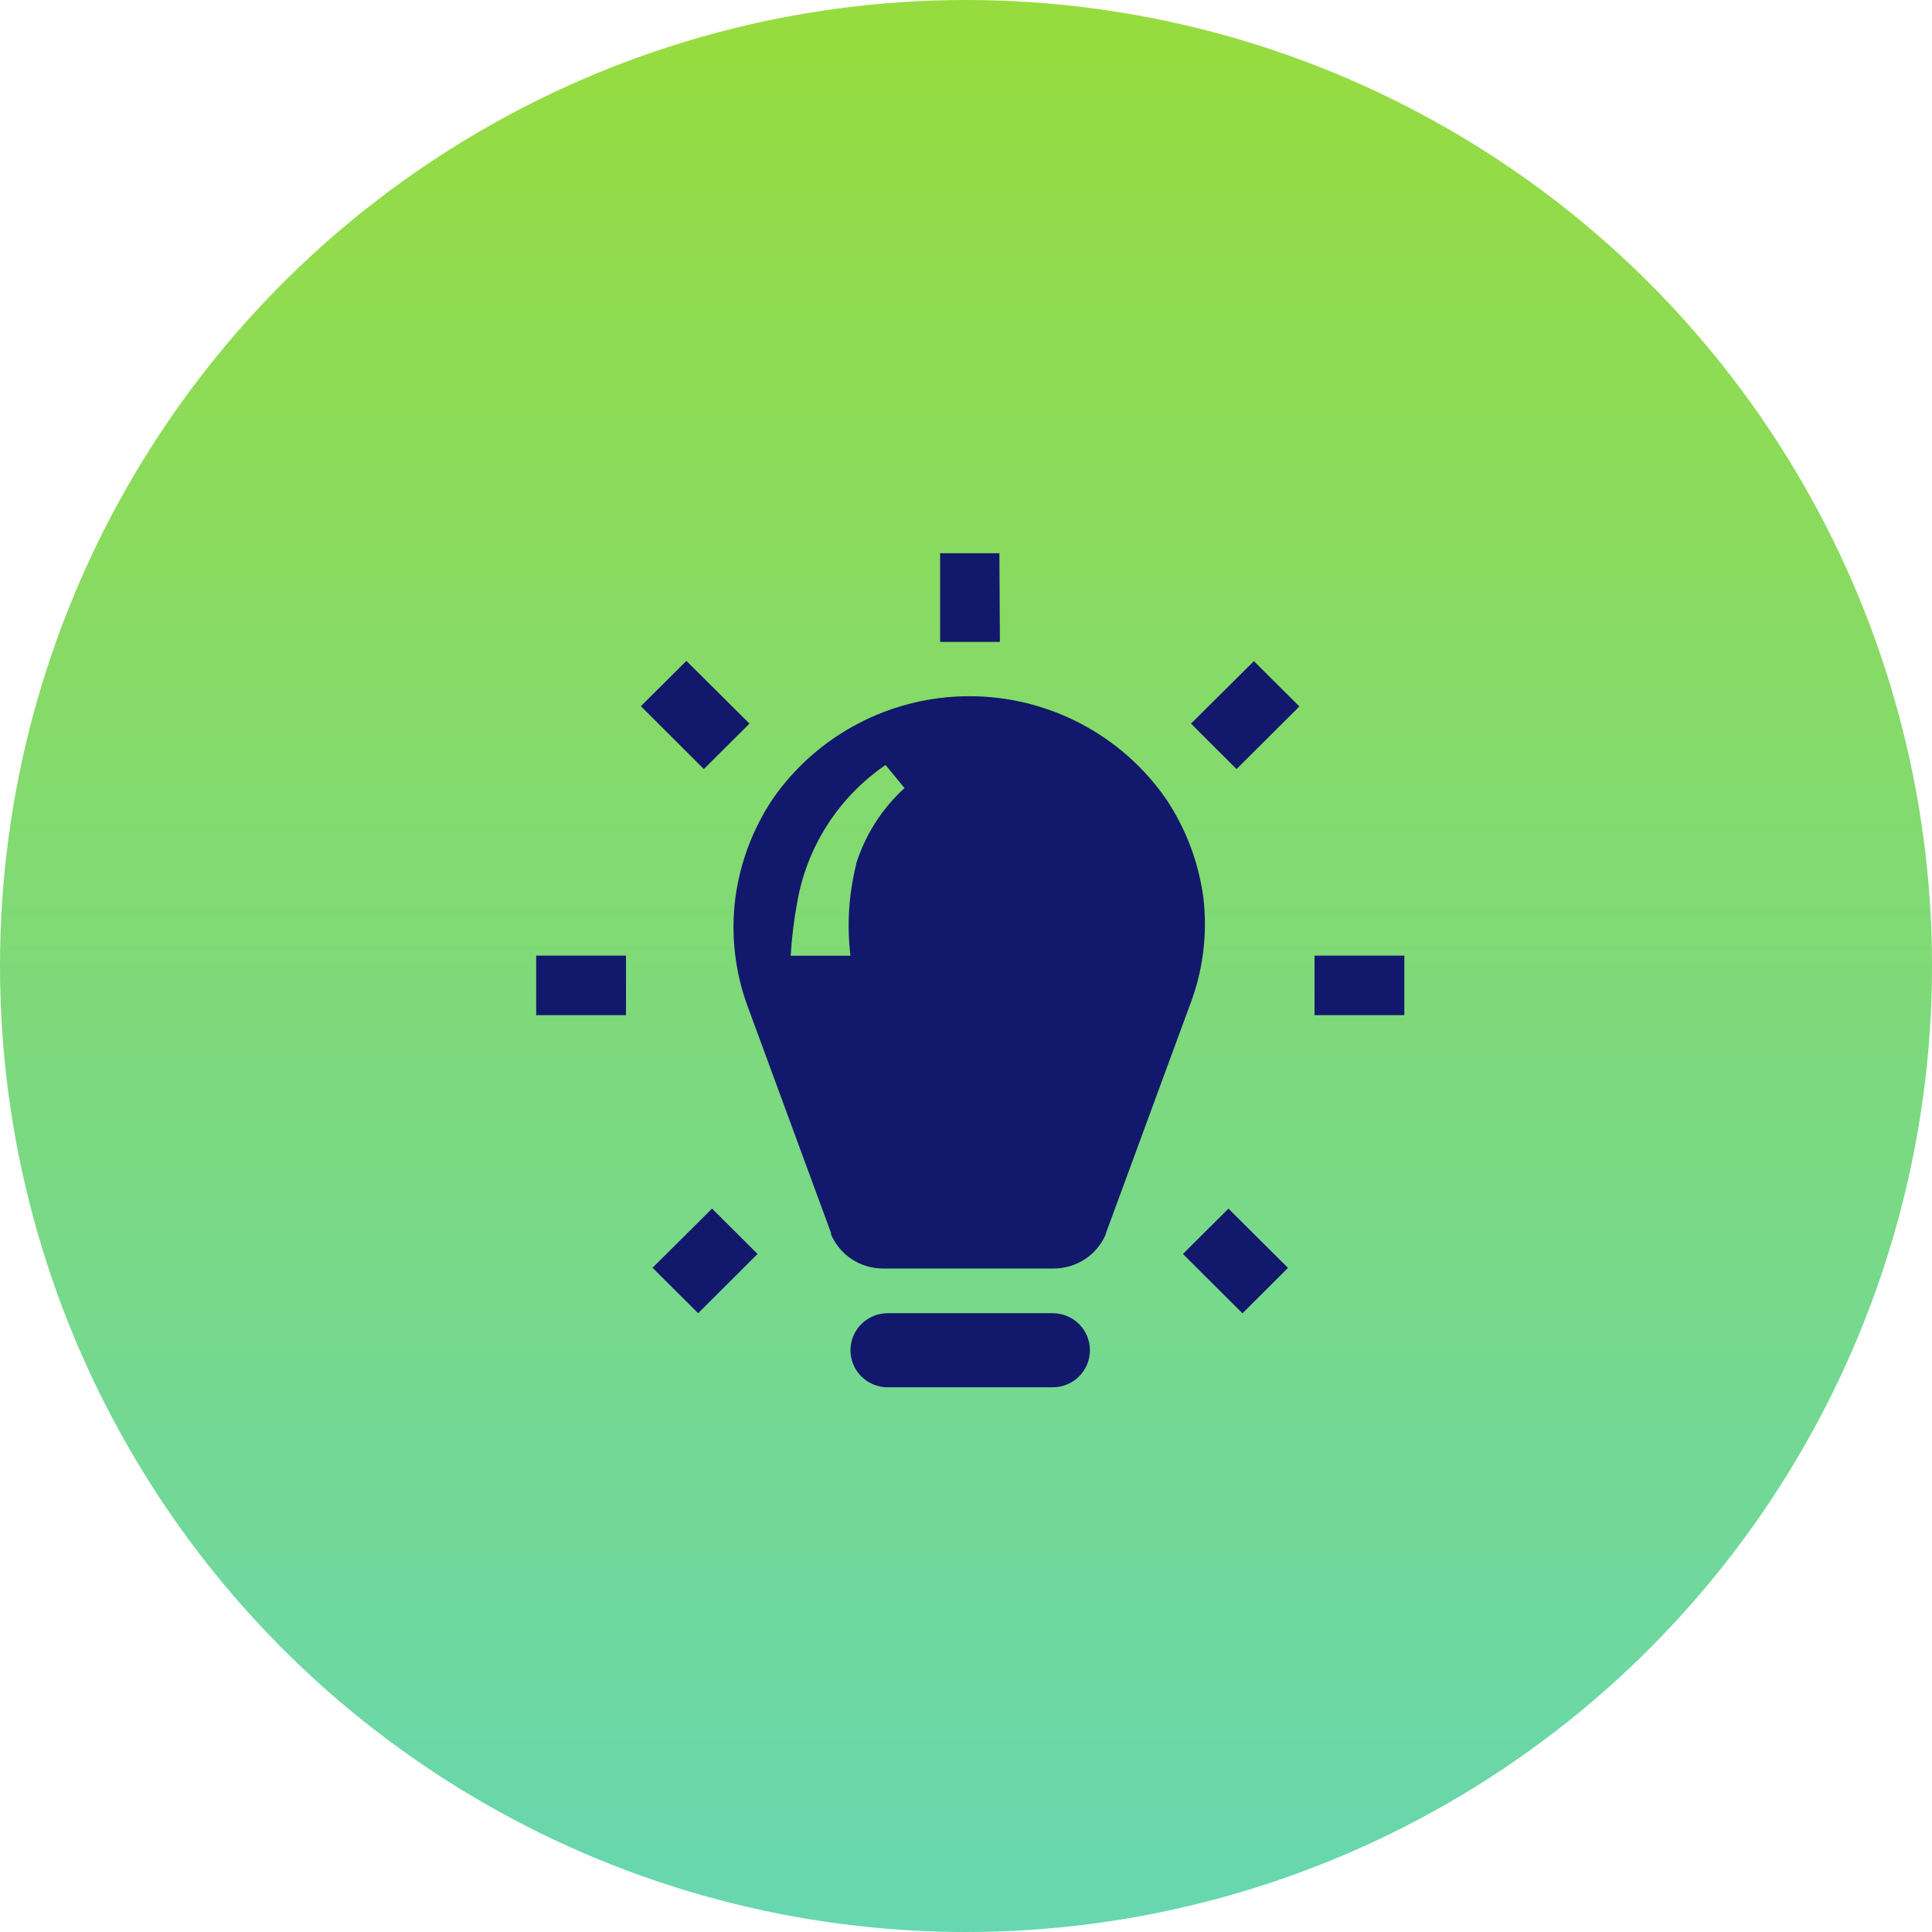
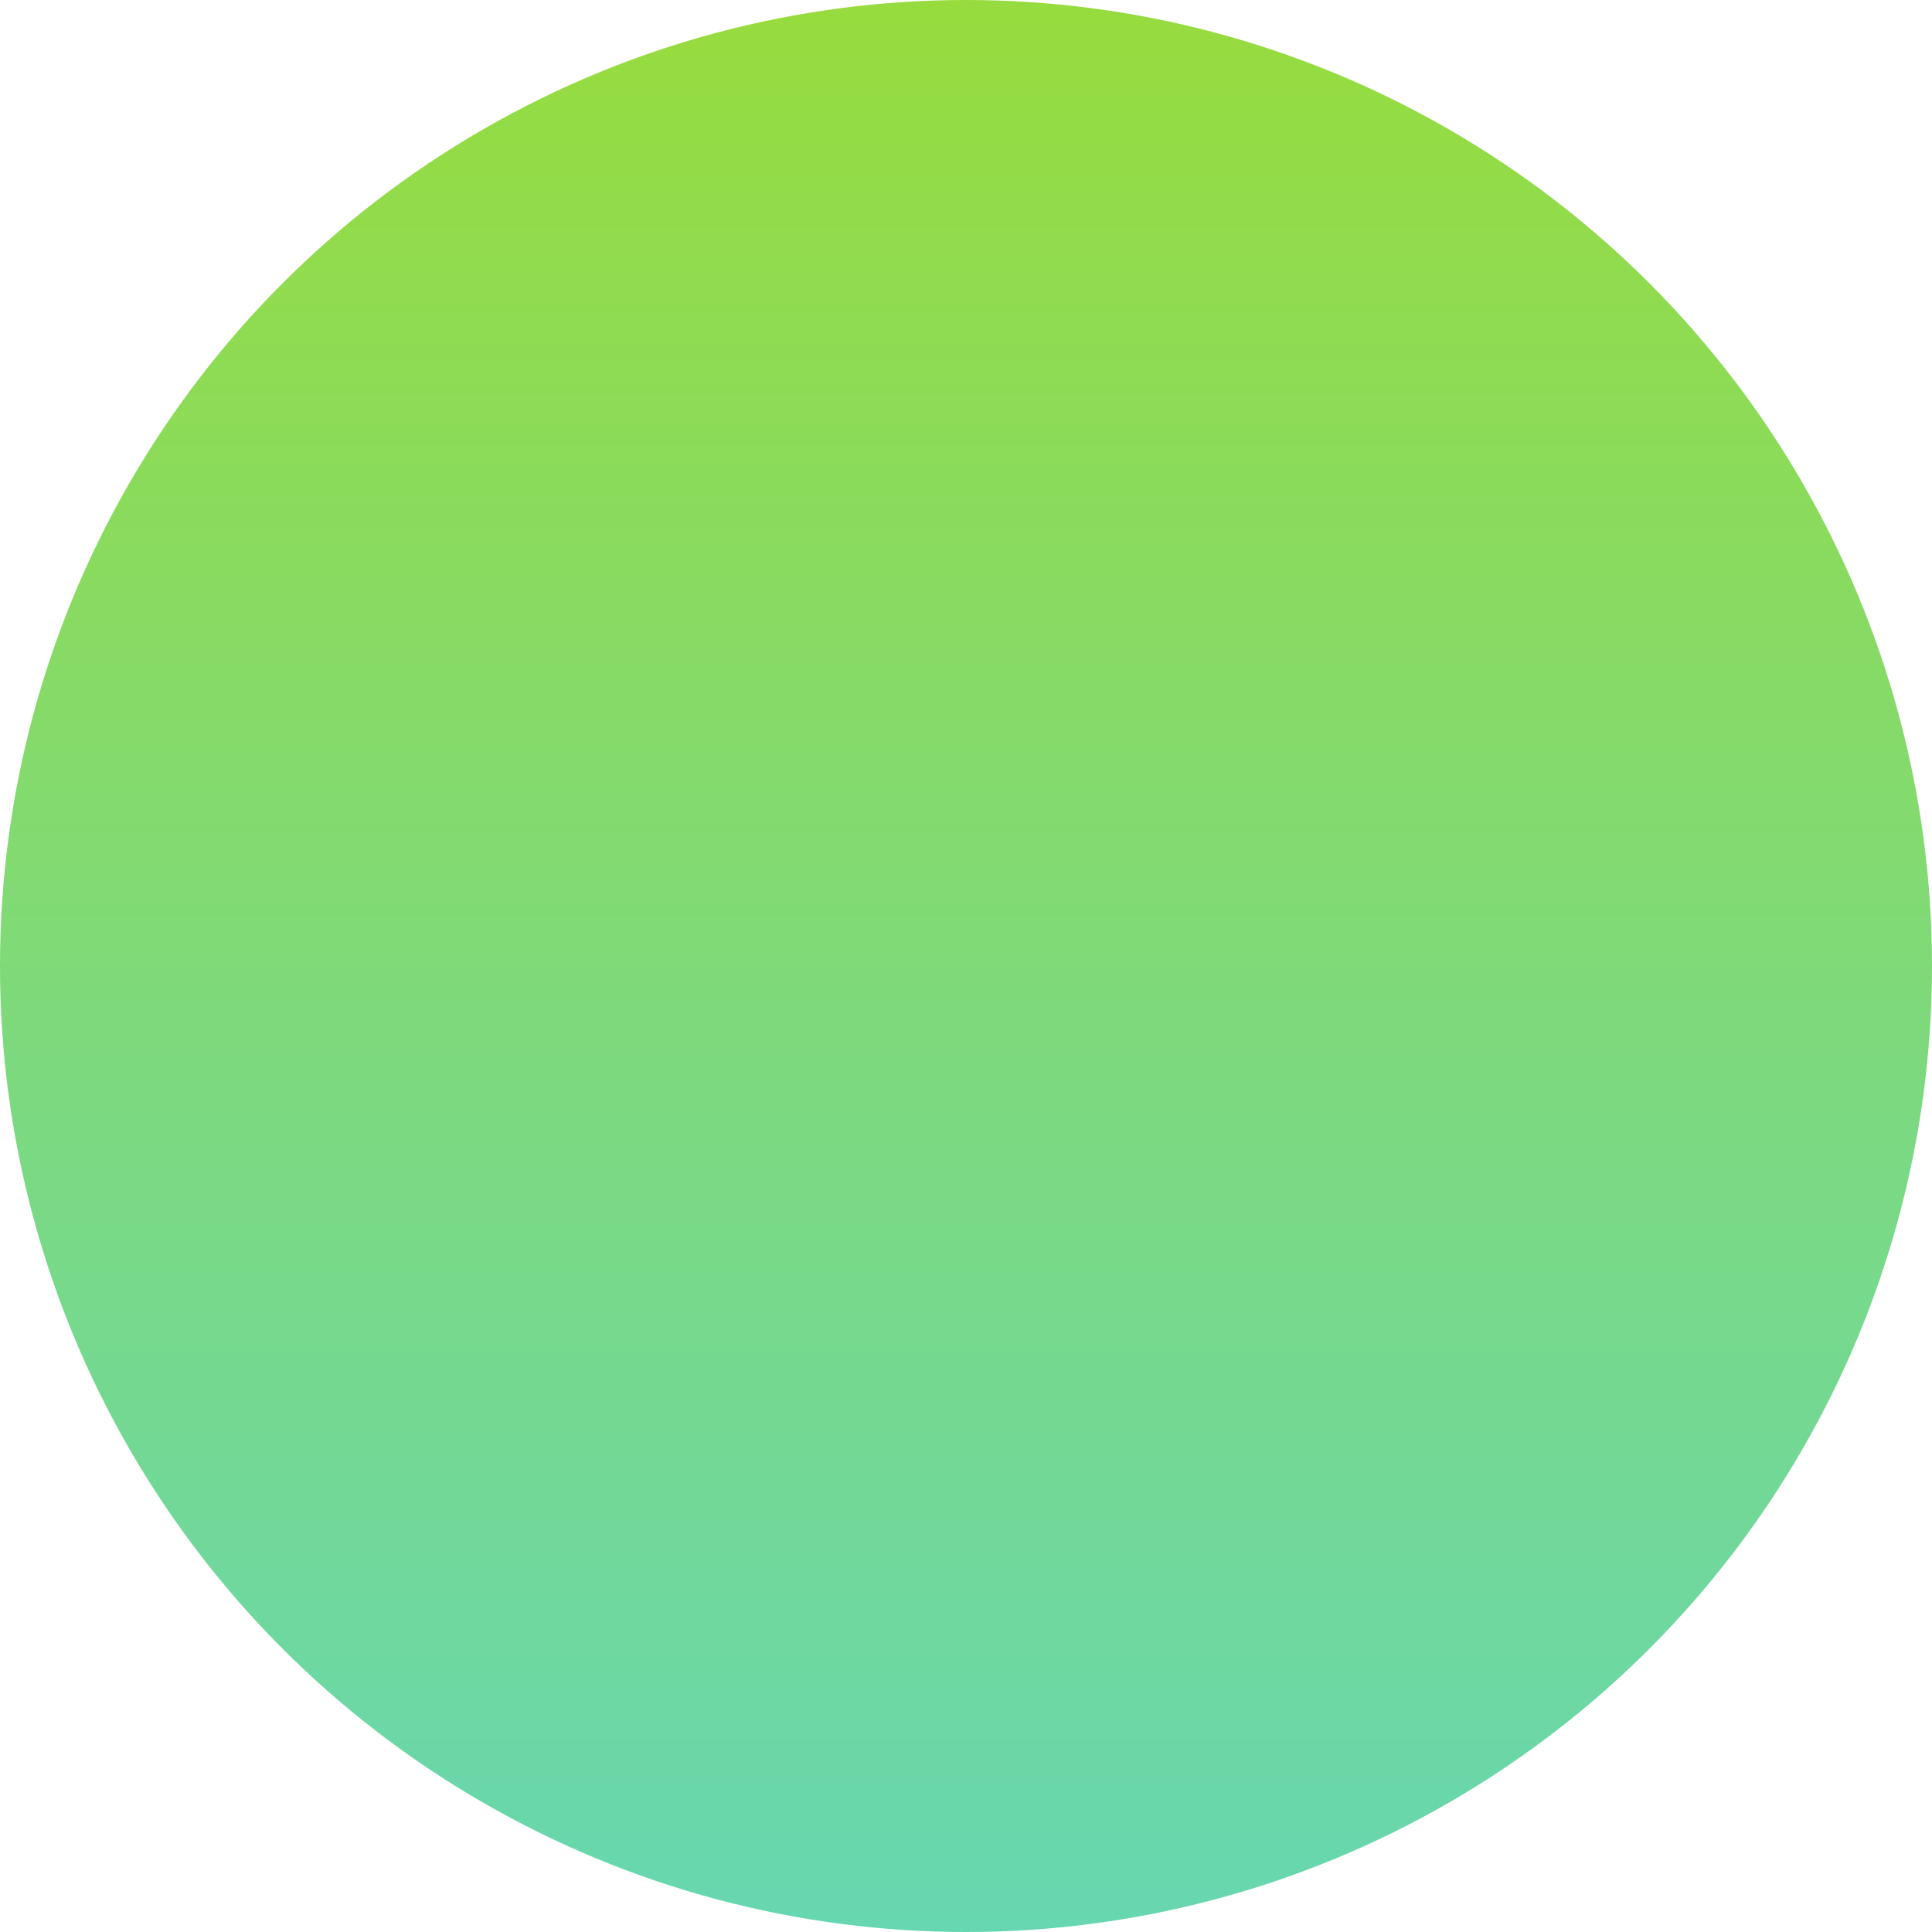
<svg xmlns="http://www.w3.org/2000/svg" width="227" height="227" viewBox="0 0 227 227" fill="none">
  <circle cx="113.5" cy="113.5" r="113.5" fill="url(#paint0_linear_2446_43)" />
-   <path d="M141.394 105.506C140.846 101.355 139.351 97.385 137.023 93.899C134.441 90.168 130.988 87.117 126.96 85.01C122.931 82.902 118.449 81.801 113.898 81.801C109.347 81.801 104.865 82.902 100.836 85.01C96.808 87.117 93.354 90.168 90.773 93.899C88.45 97.388 86.955 101.357 86.402 105.506C85.848 109.821 86.348 114.205 87.859 118.287L97.636 144.851V145.025C98.146 146.22 98.999 147.238 100.088 147.953C101.176 148.668 102.452 149.047 103.756 149.043H123.792C125.098 149.046 126.375 148.667 127.466 147.952C128.557 147.238 129.412 146.22 129.926 145.025V144.938L139.733 118.287C141.327 114.226 141.897 109.837 141.394 105.506ZM100.594 101.574C99.721 105.078 99.494 108.711 99.924 112.295H92.9C93.026 110.183 93.284 108.08 93.673 105.999C94.236 102.759 95.444 99.665 97.225 96.897C99.007 94.129 101.327 91.743 104.048 89.881L106.277 92.594C103.606 95.029 101.635 98.129 100.565 101.574H100.594ZM123.69 163H104.295C103.136 163 102.024 162.541 101.204 161.725C100.384 160.909 99.924 159.802 99.924 158.648C99.924 157.493 100.384 156.386 101.204 155.57C102.024 154.754 103.136 154.295 104.295 154.295H123.69C124.849 154.295 125.961 154.754 126.781 155.57C127.601 156.386 128.061 157.493 128.061 158.648C128.061 159.222 127.947 159.79 127.726 160.32C127.504 160.85 127.18 161.331 126.771 161.735C126.362 162.14 125.876 162.46 125.343 162.677C124.809 162.894 124.237 163.004 123.661 163H123.69ZM117.482 75.417H110.459V65H117.424L117.482 75.417ZM145.285 90.359L139.937 85.021L147.325 77.68L152.672 83.004L145.285 90.359ZM165 119.273H154.45V112.281H165V119.273ZM145.984 154.31L138.99 147.332L144.338 142.007L151.332 148.971L145.984 154.31ZM82.7 90.359L75.298 82.975L80.646 77.651L88.063 85.021L82.7 90.359ZM73.55 119.273H63V112.281H73.55V119.273ZM82.03 154.295L76.668 148.956L83.662 142.007L89.01 147.332L82.03 154.295Z" fill="#12186B" />
  <defs>
    <linearGradient id="paint0_linear_2446_43" x1="113.5" y1="0" x2="113.5" y2="227" gradientUnits="userSpaceOnUse">
      <stop stop-color="#97DC3E" />
      <stop offset="1" stop-color="#67D7B1" />
    </linearGradient>
  </defs>
</svg>